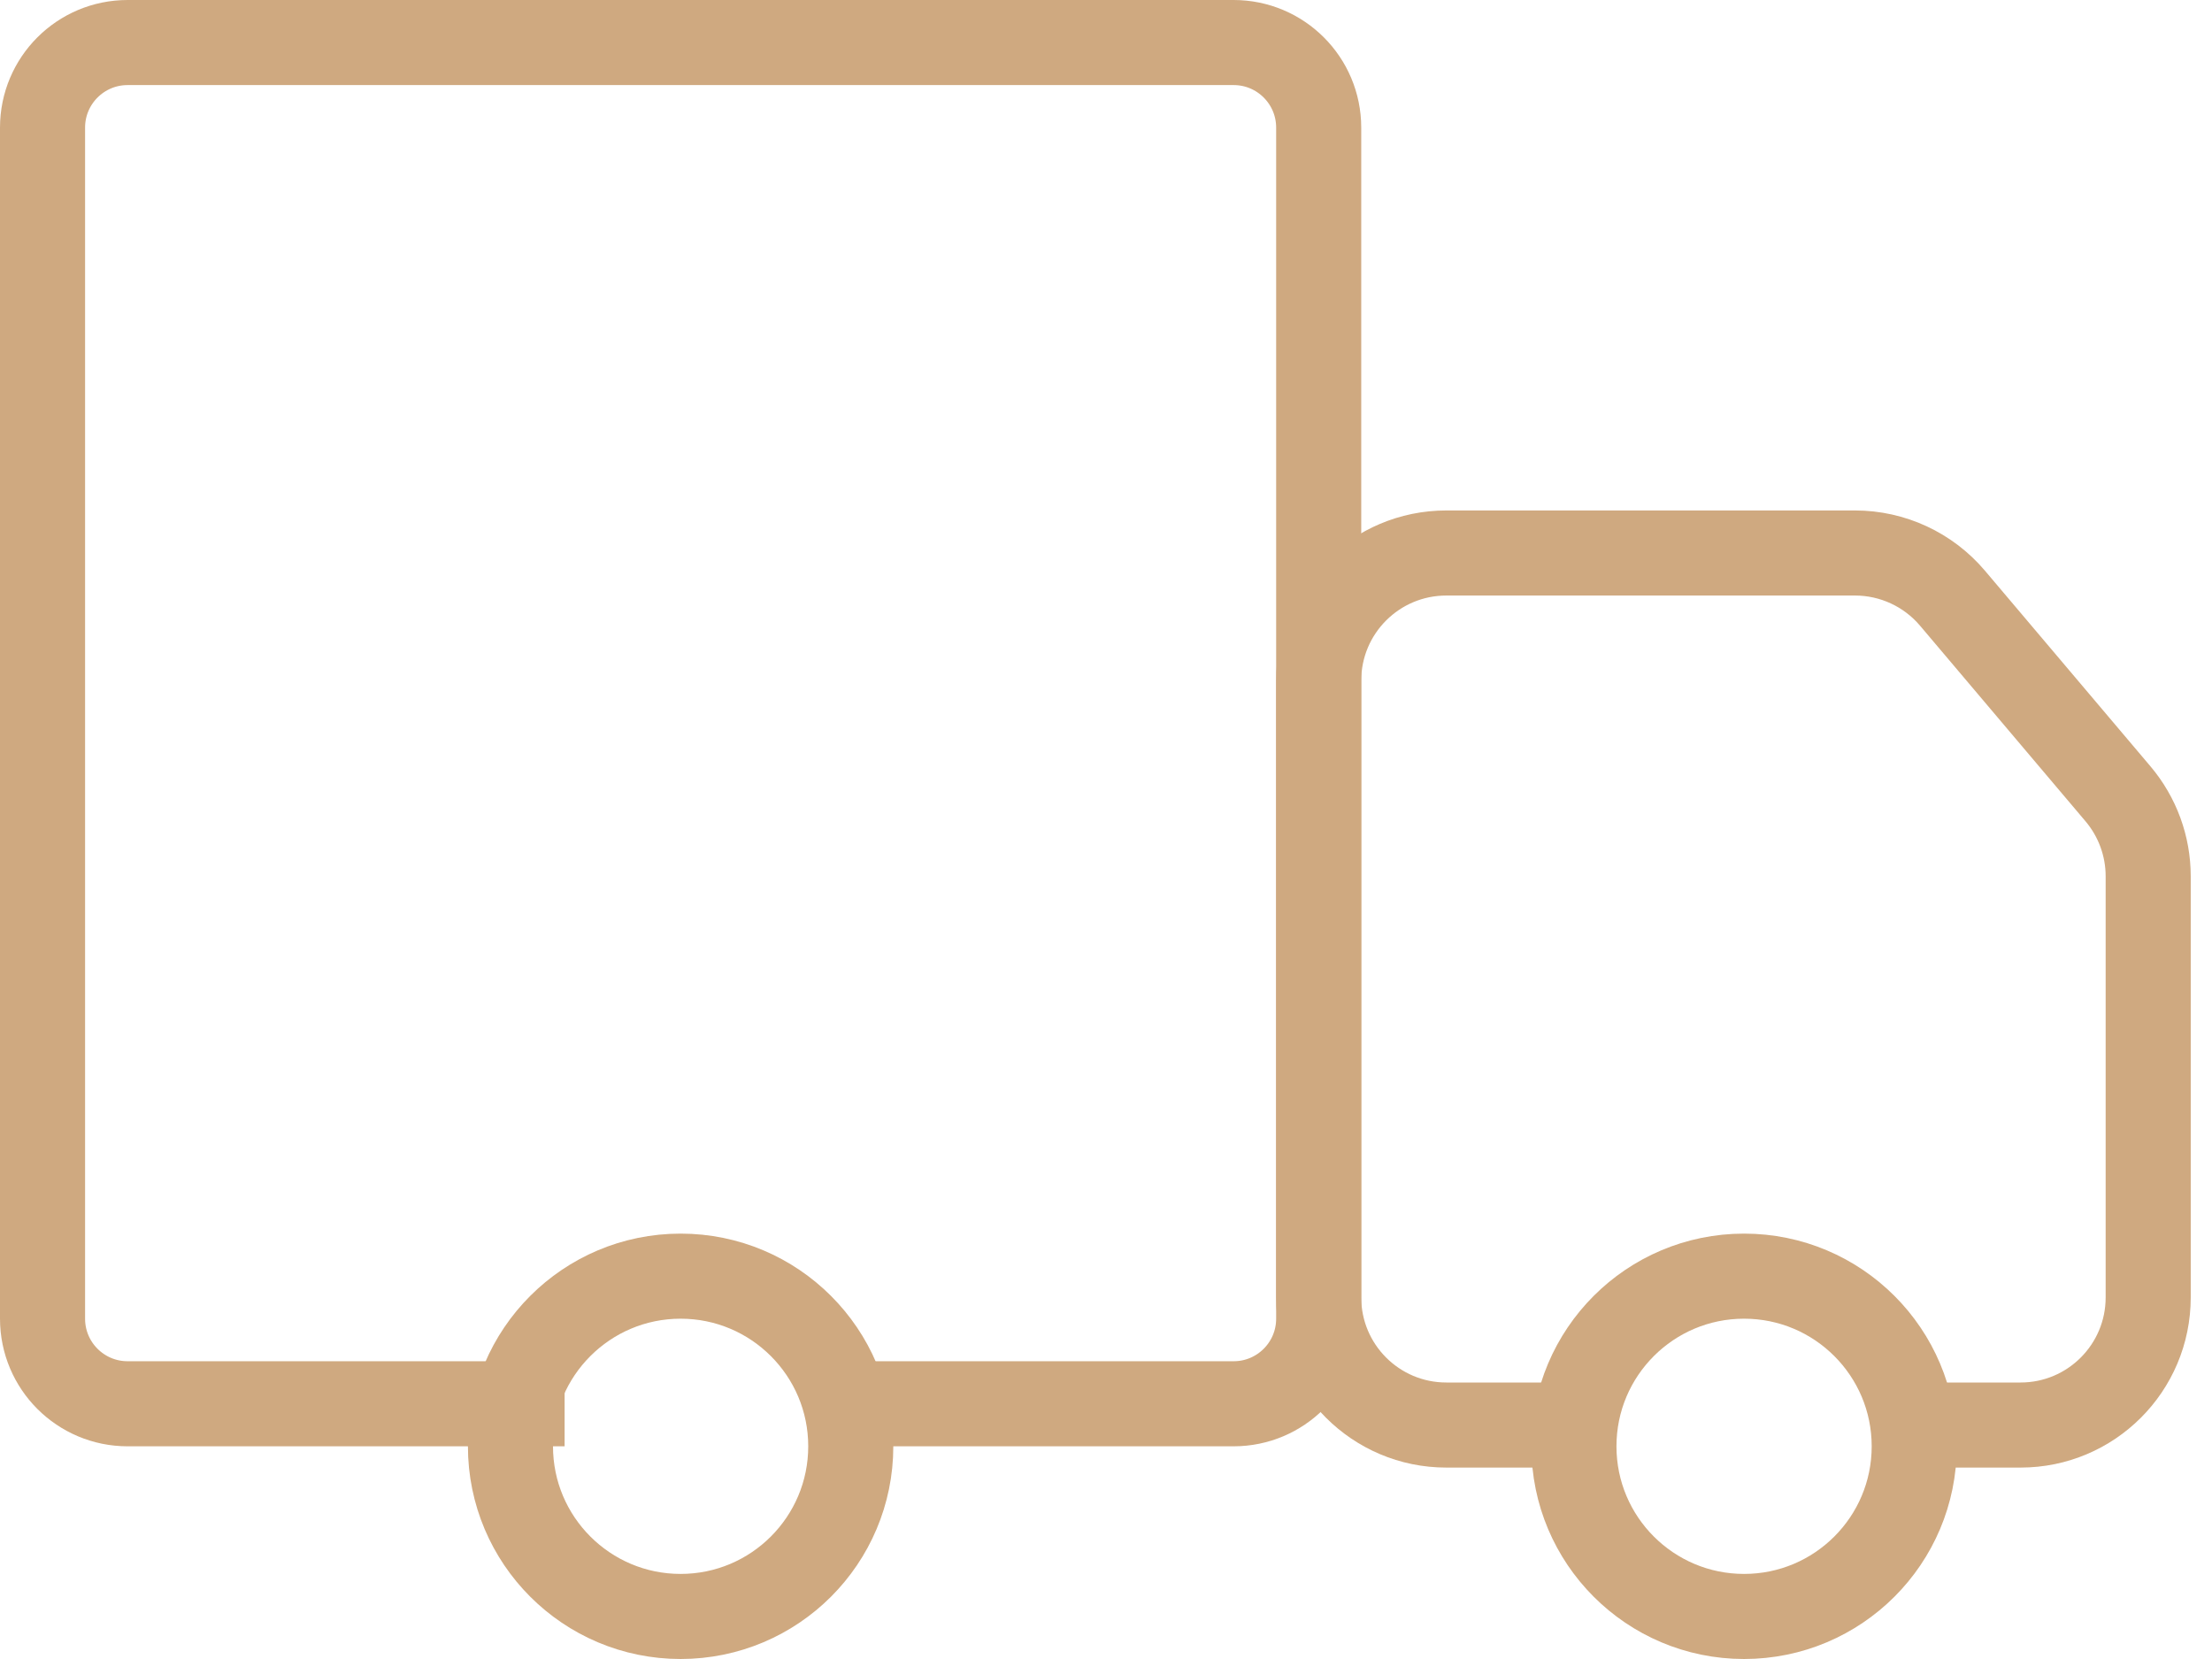
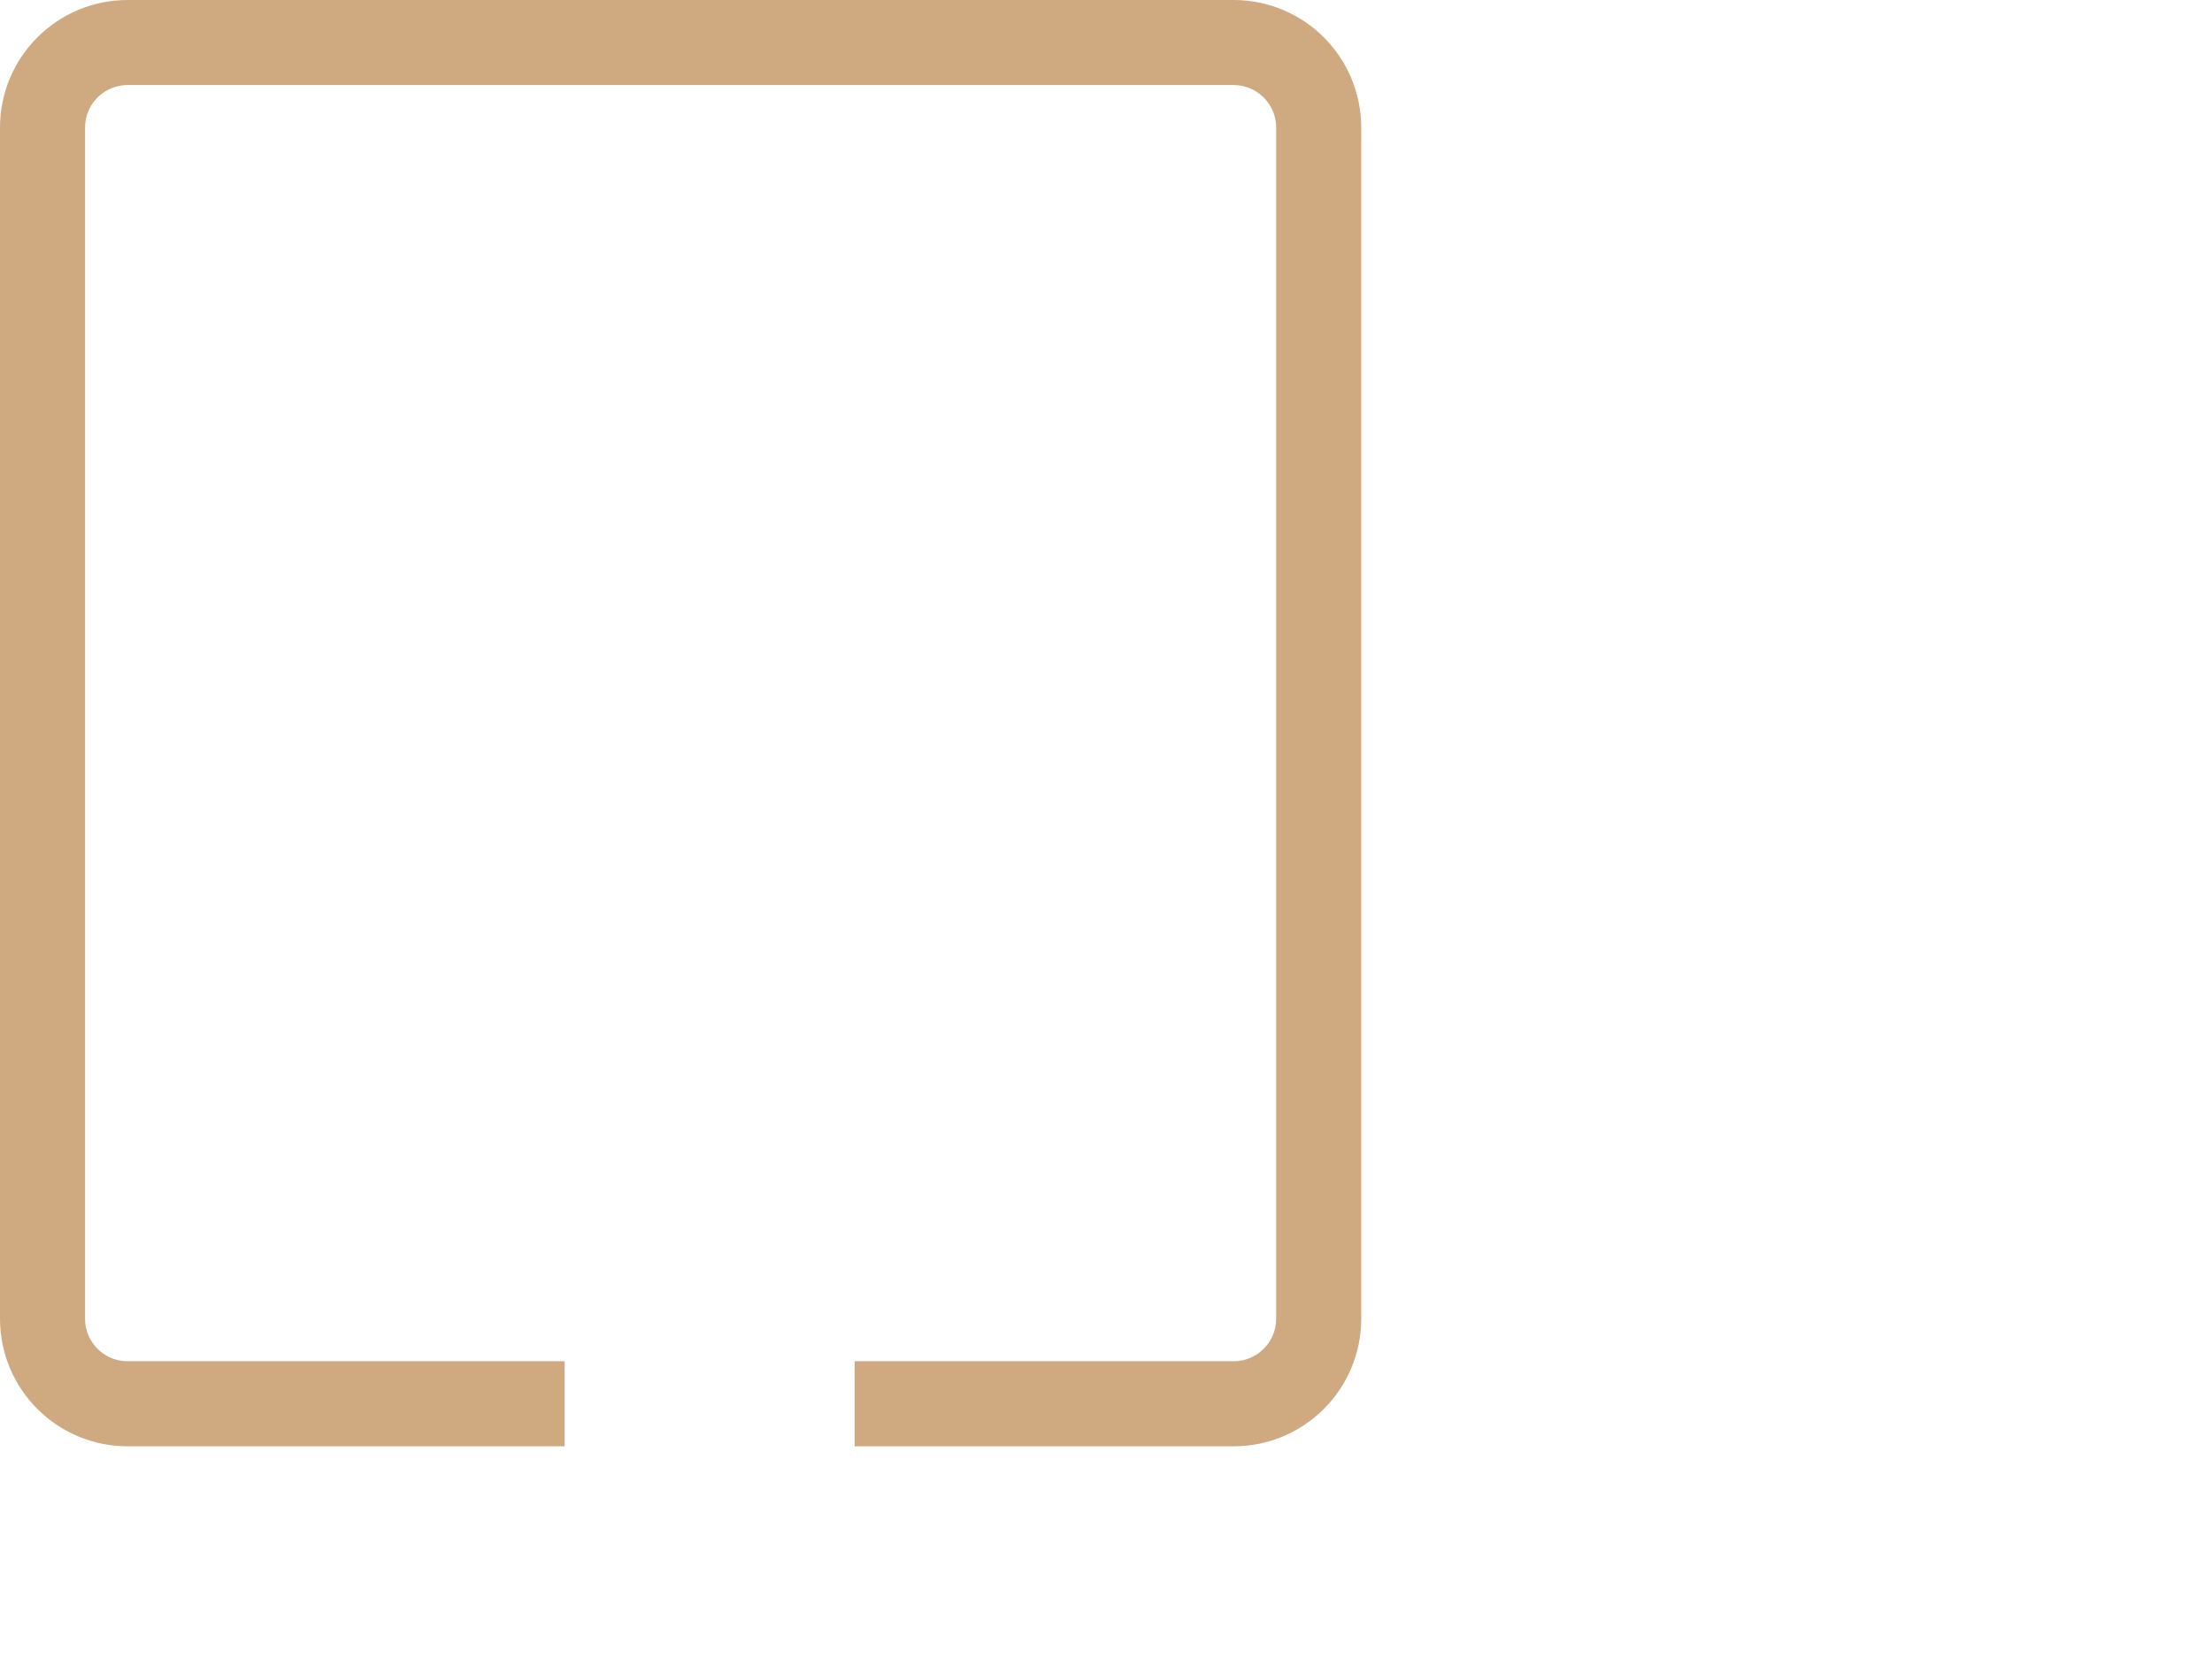
<svg xmlns="http://www.w3.org/2000/svg" width="52" height="39" viewBox="0 0 52 39" fill="none">
  <path d="M13.273 33H6.192H3C1.895 33 1 32.105 1 31V3C1 1.895 1.895 1 3 1H29C30.105 1 31 1.895 31 3V31C31 32.105 30.105 33 29 33H20.091" stroke="#CFA980" stroke-width="2" />
-   <path d="M36.5 33.5H34C32.343 33.5 31 32.157 31 30.5V16C31 14.343 32.343 13 34 13H43.609C44.491 13 45.329 13.389 45.899 14.062L49.79 18.661C50.248 19.203 50.5 19.889 50.5 20.599V30.5C50.5 32.157 49.157 33.5 47.5 33.5H44.5" stroke="#CFA980" stroke-width="2" />
-   <circle cx="16" cy="34" r="4" stroke="#CFA980" stroke-width="2" />
-   <circle cx="41" cy="34" r="4" stroke="#CFA980" stroke-width="2" />
</svg>